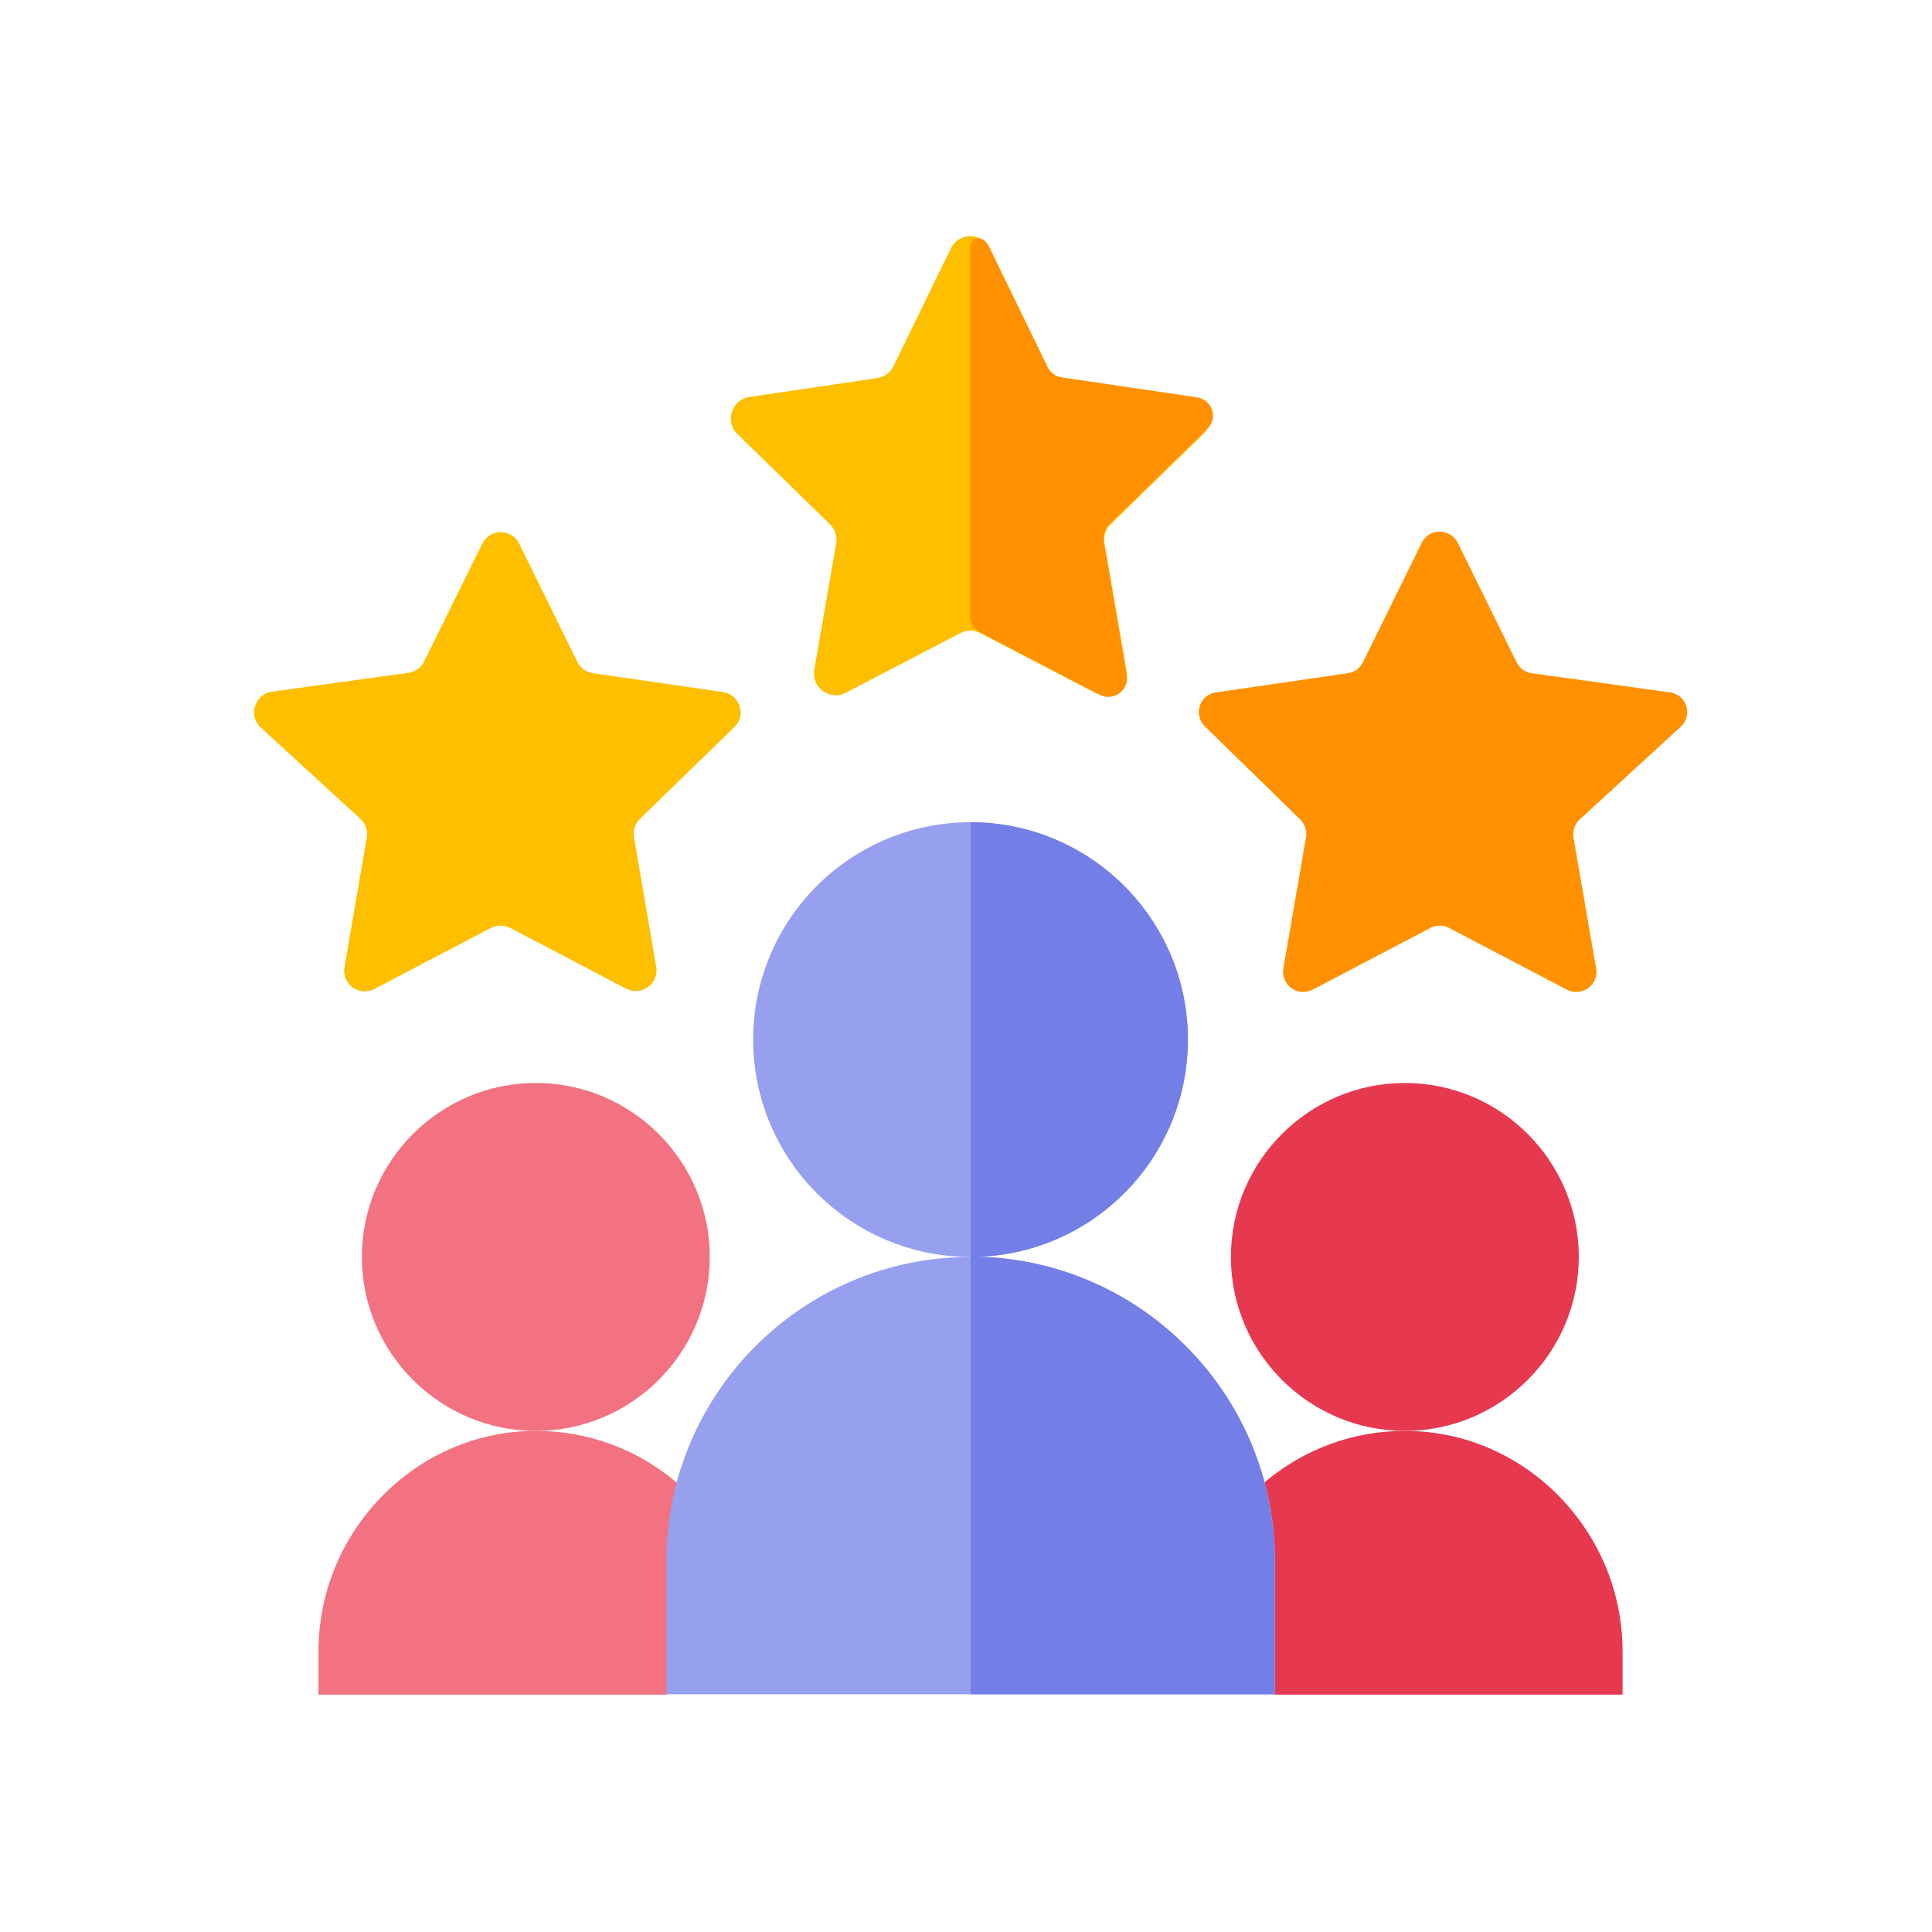
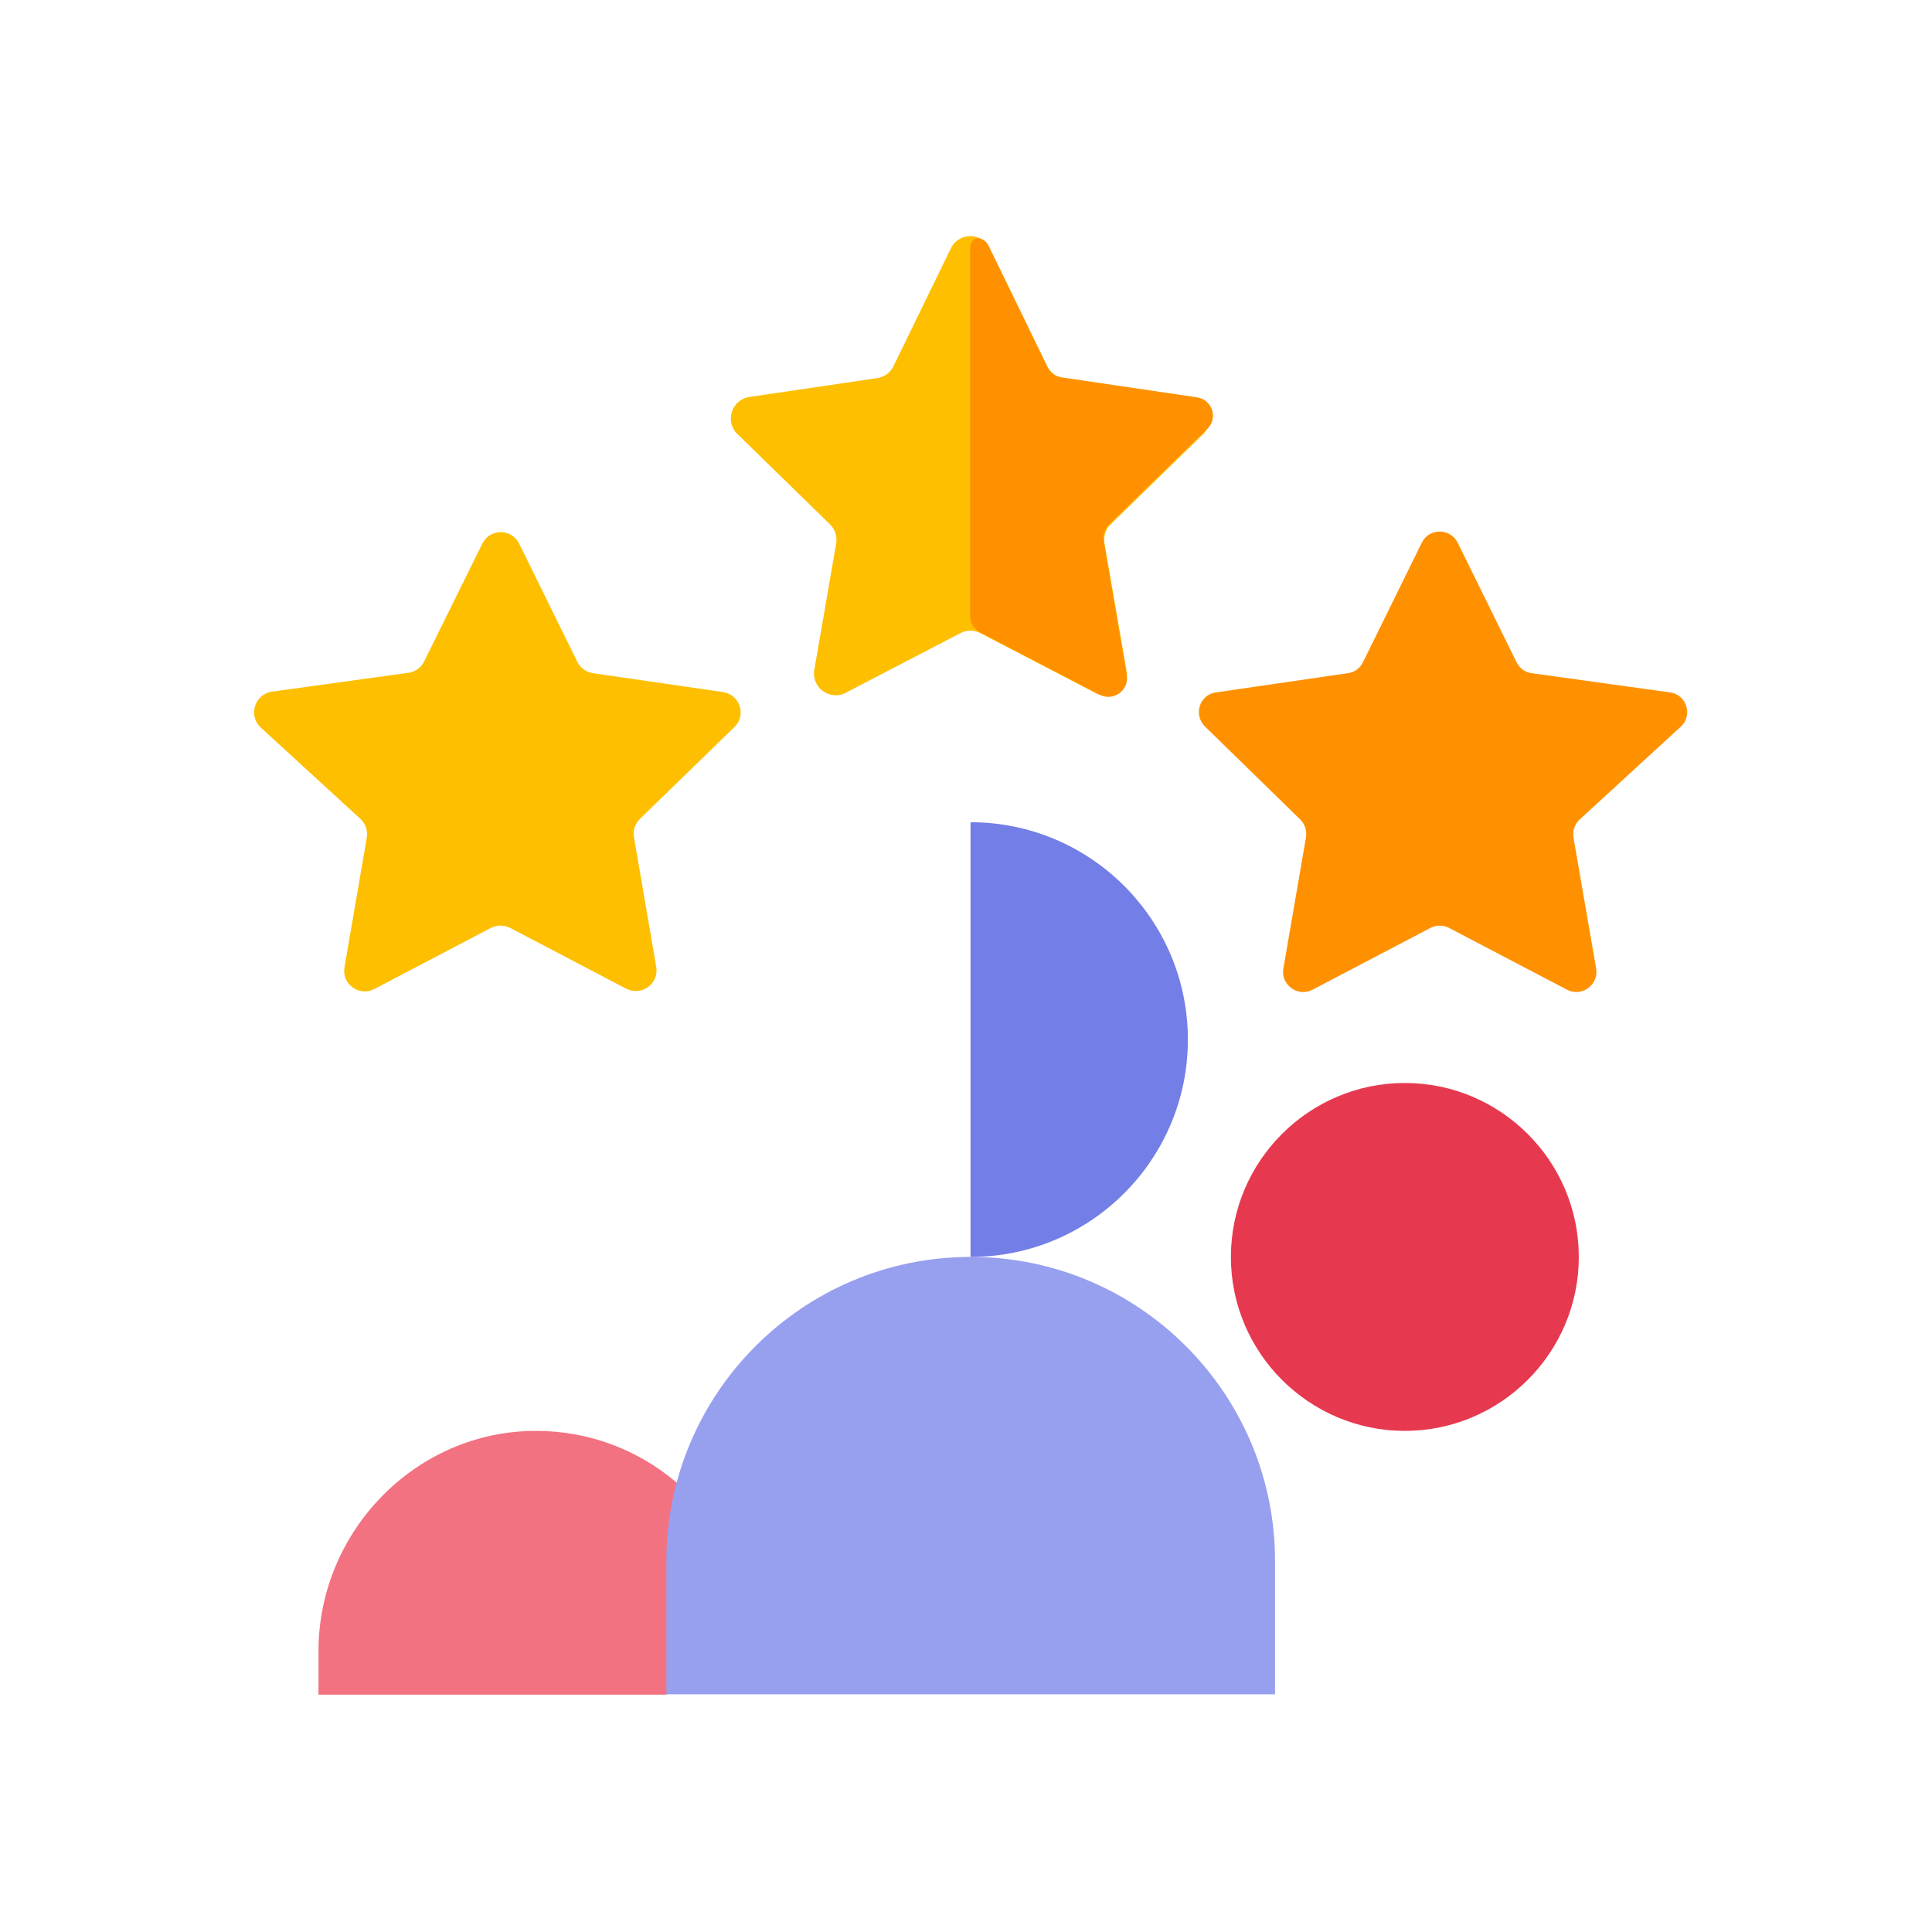
<svg xmlns="http://www.w3.org/2000/svg" id="Layer_1" version="1.1" viewBox="0 0 512 512">
  <defs>
    <style>
      .st0 {
        fill: #979fef;
      }

      .st1 {
        fill: #ff9100;
      }

      .st2 {
        fill: #f27281;
      }

      .st3 {
        fill: #e63950;
      }

      .st4 {
        fill: #fdbf00;
      }

      .st5 {
        fill: #737ee6;
      }
    </style>
  </defs>
  <path class="st2" d="M142,379.2c-31.8,0-57.6,26.6-57.6,58.4v11.5h92.2l21.9-23.8c-5.4-26.3-28.6-46.1-56.4-46.1Z" />
-   <path class="st2" d="M142,379.2c-25.4,0-46.1-20.7-46.1-46.1s20.7-46.1,46.1-46.1,46.1,20.7,46.1,46.1-20.7,46.1-46.1,46.1Z" />
-   <path class="st3" d="M372.3,379.2c-27.8,0-51.1,19.8-56.4,46.1l21.9,23.8h92.2v-11.5c0-31.8-25.8-58.4-57.6-58.4Z" />
-   <path class="st3" d="M372.3,379.2c-25.4,0-46.1-20.7-46.1-46.1s20.7-46.1,46.1-46.1,46.1,20.7,46.1,46.1-20.7,46.1-46.1,46.1Z" />
+   <path class="st3" d="M372.3,379.2c-25.4,0-46.1-20.7-46.1-46.1s20.7-46.1,46.1-46.1,46.1,20.7,46.1,46.1-20.7,46.1-46.1,46.1" />
  <path class="st4" d="M315.7,105.2l-33.9-5c-1.9-.3-3.5-1.5-4.3-3.2l-15.2-31.2c-2.1-4.3-8.2-4.3-10.3,0l-15.2,31.2c-.8,1.7-2.4,2.9-4.3,3.2l-33.9,5c-4.7.7-6.6,6.5-3.2,9.8l24.5,23.9c1.4,1.3,2,3.2,1.7,5.1l-5.8,33.5c-.8,4.7,4.1,8.3,8.3,6.1l30.4-15.8c1.7-.9,3.6-.9,5.3,0l30.4,15.8c4.2,2.2,9.1-1.4,8.3-6.1l-5.8-33.5c-.3-1.9.3-3.8,1.7-5.1l24.5-23.9c3.4-3.3,1.5-9.1-3.2-9.8Z" />
  <path class="st1" d="M415.3,262.3l-31.3-16.4c-1.5-.8-3.4-.8-4.9,0l-31.3,16.4c-3.9,2-8.4-1.3-7.7-5.6l6-34.8c.3-1.7-.3-3.5-1.5-4.7l-25.3-24.7c-3.1-3.1-1.4-8.4,2.9-9l35-5.1c1.7-.2,3.2-1.3,4-2.9l15.6-31.7c1.9-3.9,7.5-3.9,9.5,0l15.6,31.7c.8,1.6,2.3,2.7,4,2.9l36.7,5.1c4.4.6,6.1,6.1,2.8,9.1l-26.8,24.6c-1.3,1.2-1.9,3-1.6,4.8l6,34.7c.7,4.3-3.8,7.6-7.7,5.6Z" />
  <path class="st4" d="M166.1,262.1l-30.9-16.2c-1.6-.8-3.5-.8-5.1,0l-30.9,16.2c-4,2.1-8.7-1.3-7.9-5.8l5.9-34.3c.3-1.8-.3-3.7-1.7-5l-26.4-24.2c-3.4-3.1-1.6-8.8,2.9-9.5l36.2-5c1.8-.2,3.4-1.4,4.2-3l15.4-31.2c2-4.1,7.8-4.1,9.8,0l15.4,31.3c.8,1.6,2.3,2.7,4.1,3l34.5,5c4.5.7,6.3,6.2,3,9.3l-25,24.3c-1.3,1.3-1.9,3.1-1.6,4.8l5.9,34.4c.8,4.5-3.9,7.9-7.9,5.8Z" />
-   <path class="st0" d="M257.2,217.9c-31.8,0-57.6,25.8-57.6,57.6s25.8,57.6,57.6,57.6,57.6-25.8,57.6-57.6-25.8-57.6-57.6-57.6Z" />
  <path class="st0" d="M257.2,333.1c-44.5,0-80.6,36.2-80.6,80.6v35.3h161.3v-35.3c0-44.5-36.2-80.6-80.6-80.6Z" />
  <path class="st5" d="M257.2,333.1v-115.2c31.8,0,57.6,25.8,57.6,57.6s-25.8,57.6-57.6,57.6Z" />
  <path class="st1" d="M291.6,184.2l-31.8-16.6c-1.6-.9-2.7-2.5-2.7-4.4v-97.1c0-4,3.6-3.5,4.8-1.1l15.7,32.3c.7,1.5,2.1,2.5,3.7,2.7l35.9,5.3c4.1.6,5.7,5.6,2.7,8.4l-26,25.3c-1.2,1.1-1.7,2.8-1.4,4.4l6.1,35.5c.7,4-3.5,7.1-7.2,5.2Z" />
-   <path class="st5" d="M337.8,413.7v35.3h-80.6v-116c44.5,0,80.6,36.2,80.6,80.6Z" />
</svg>